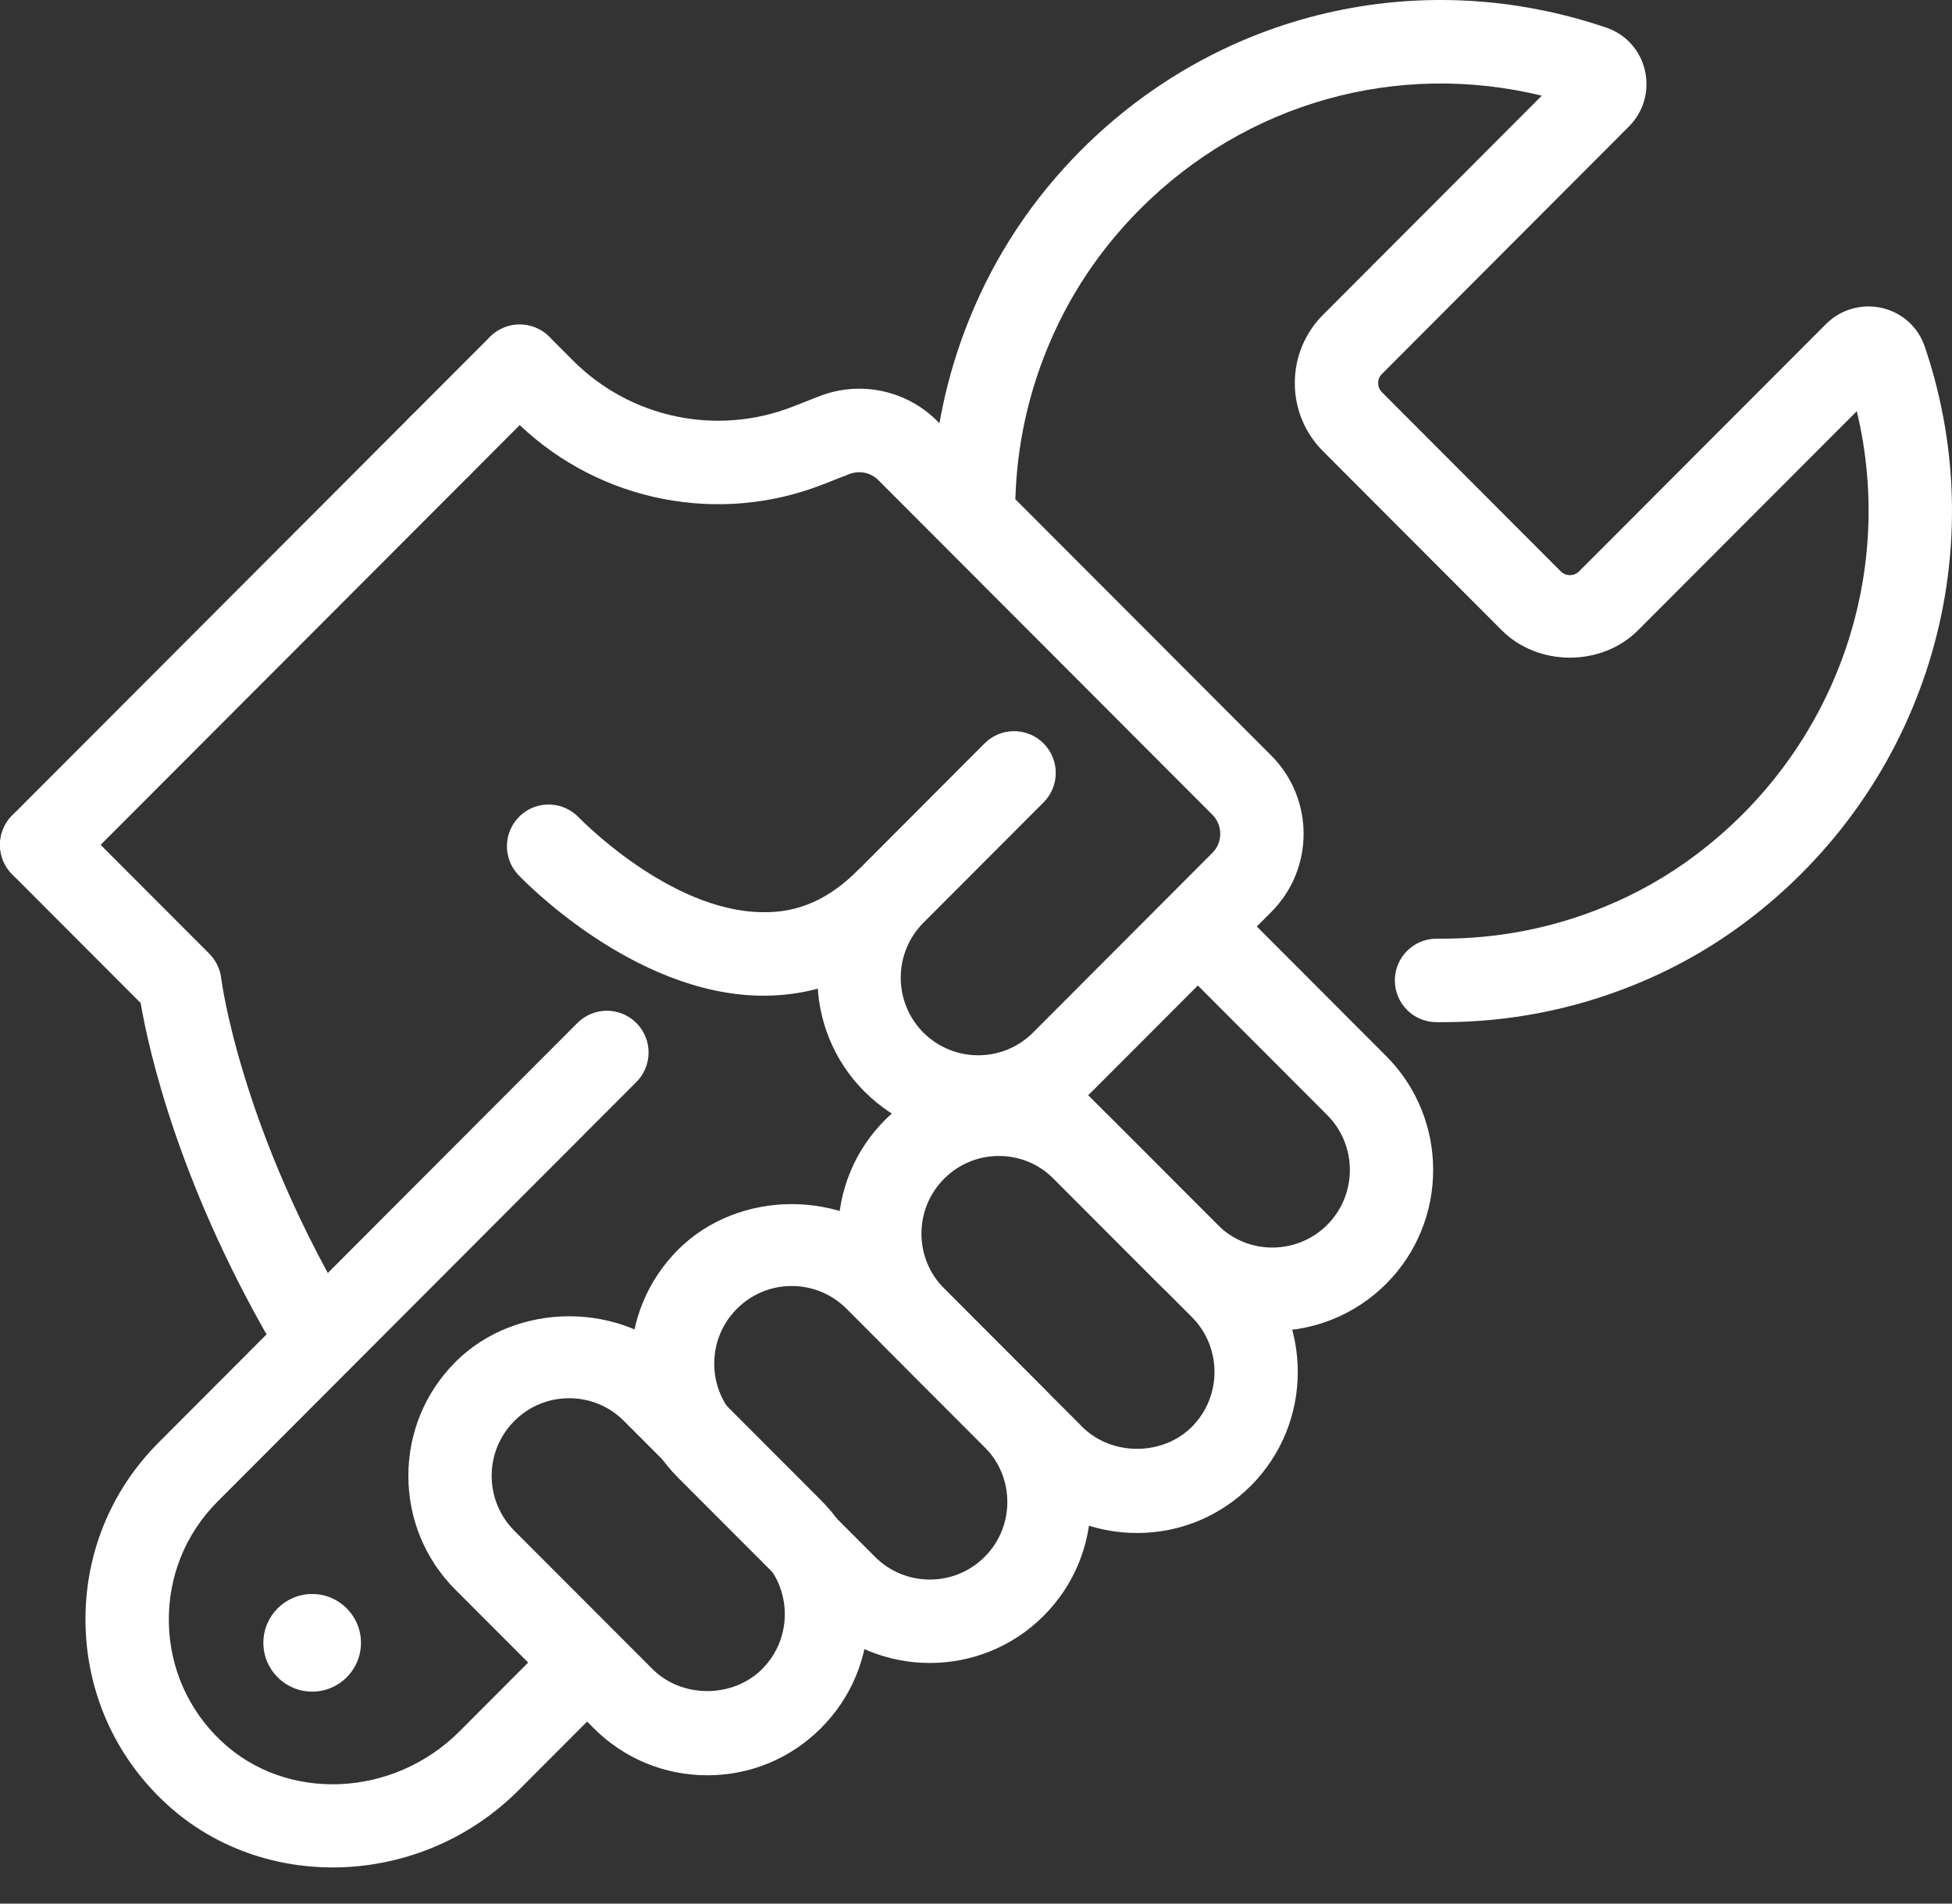
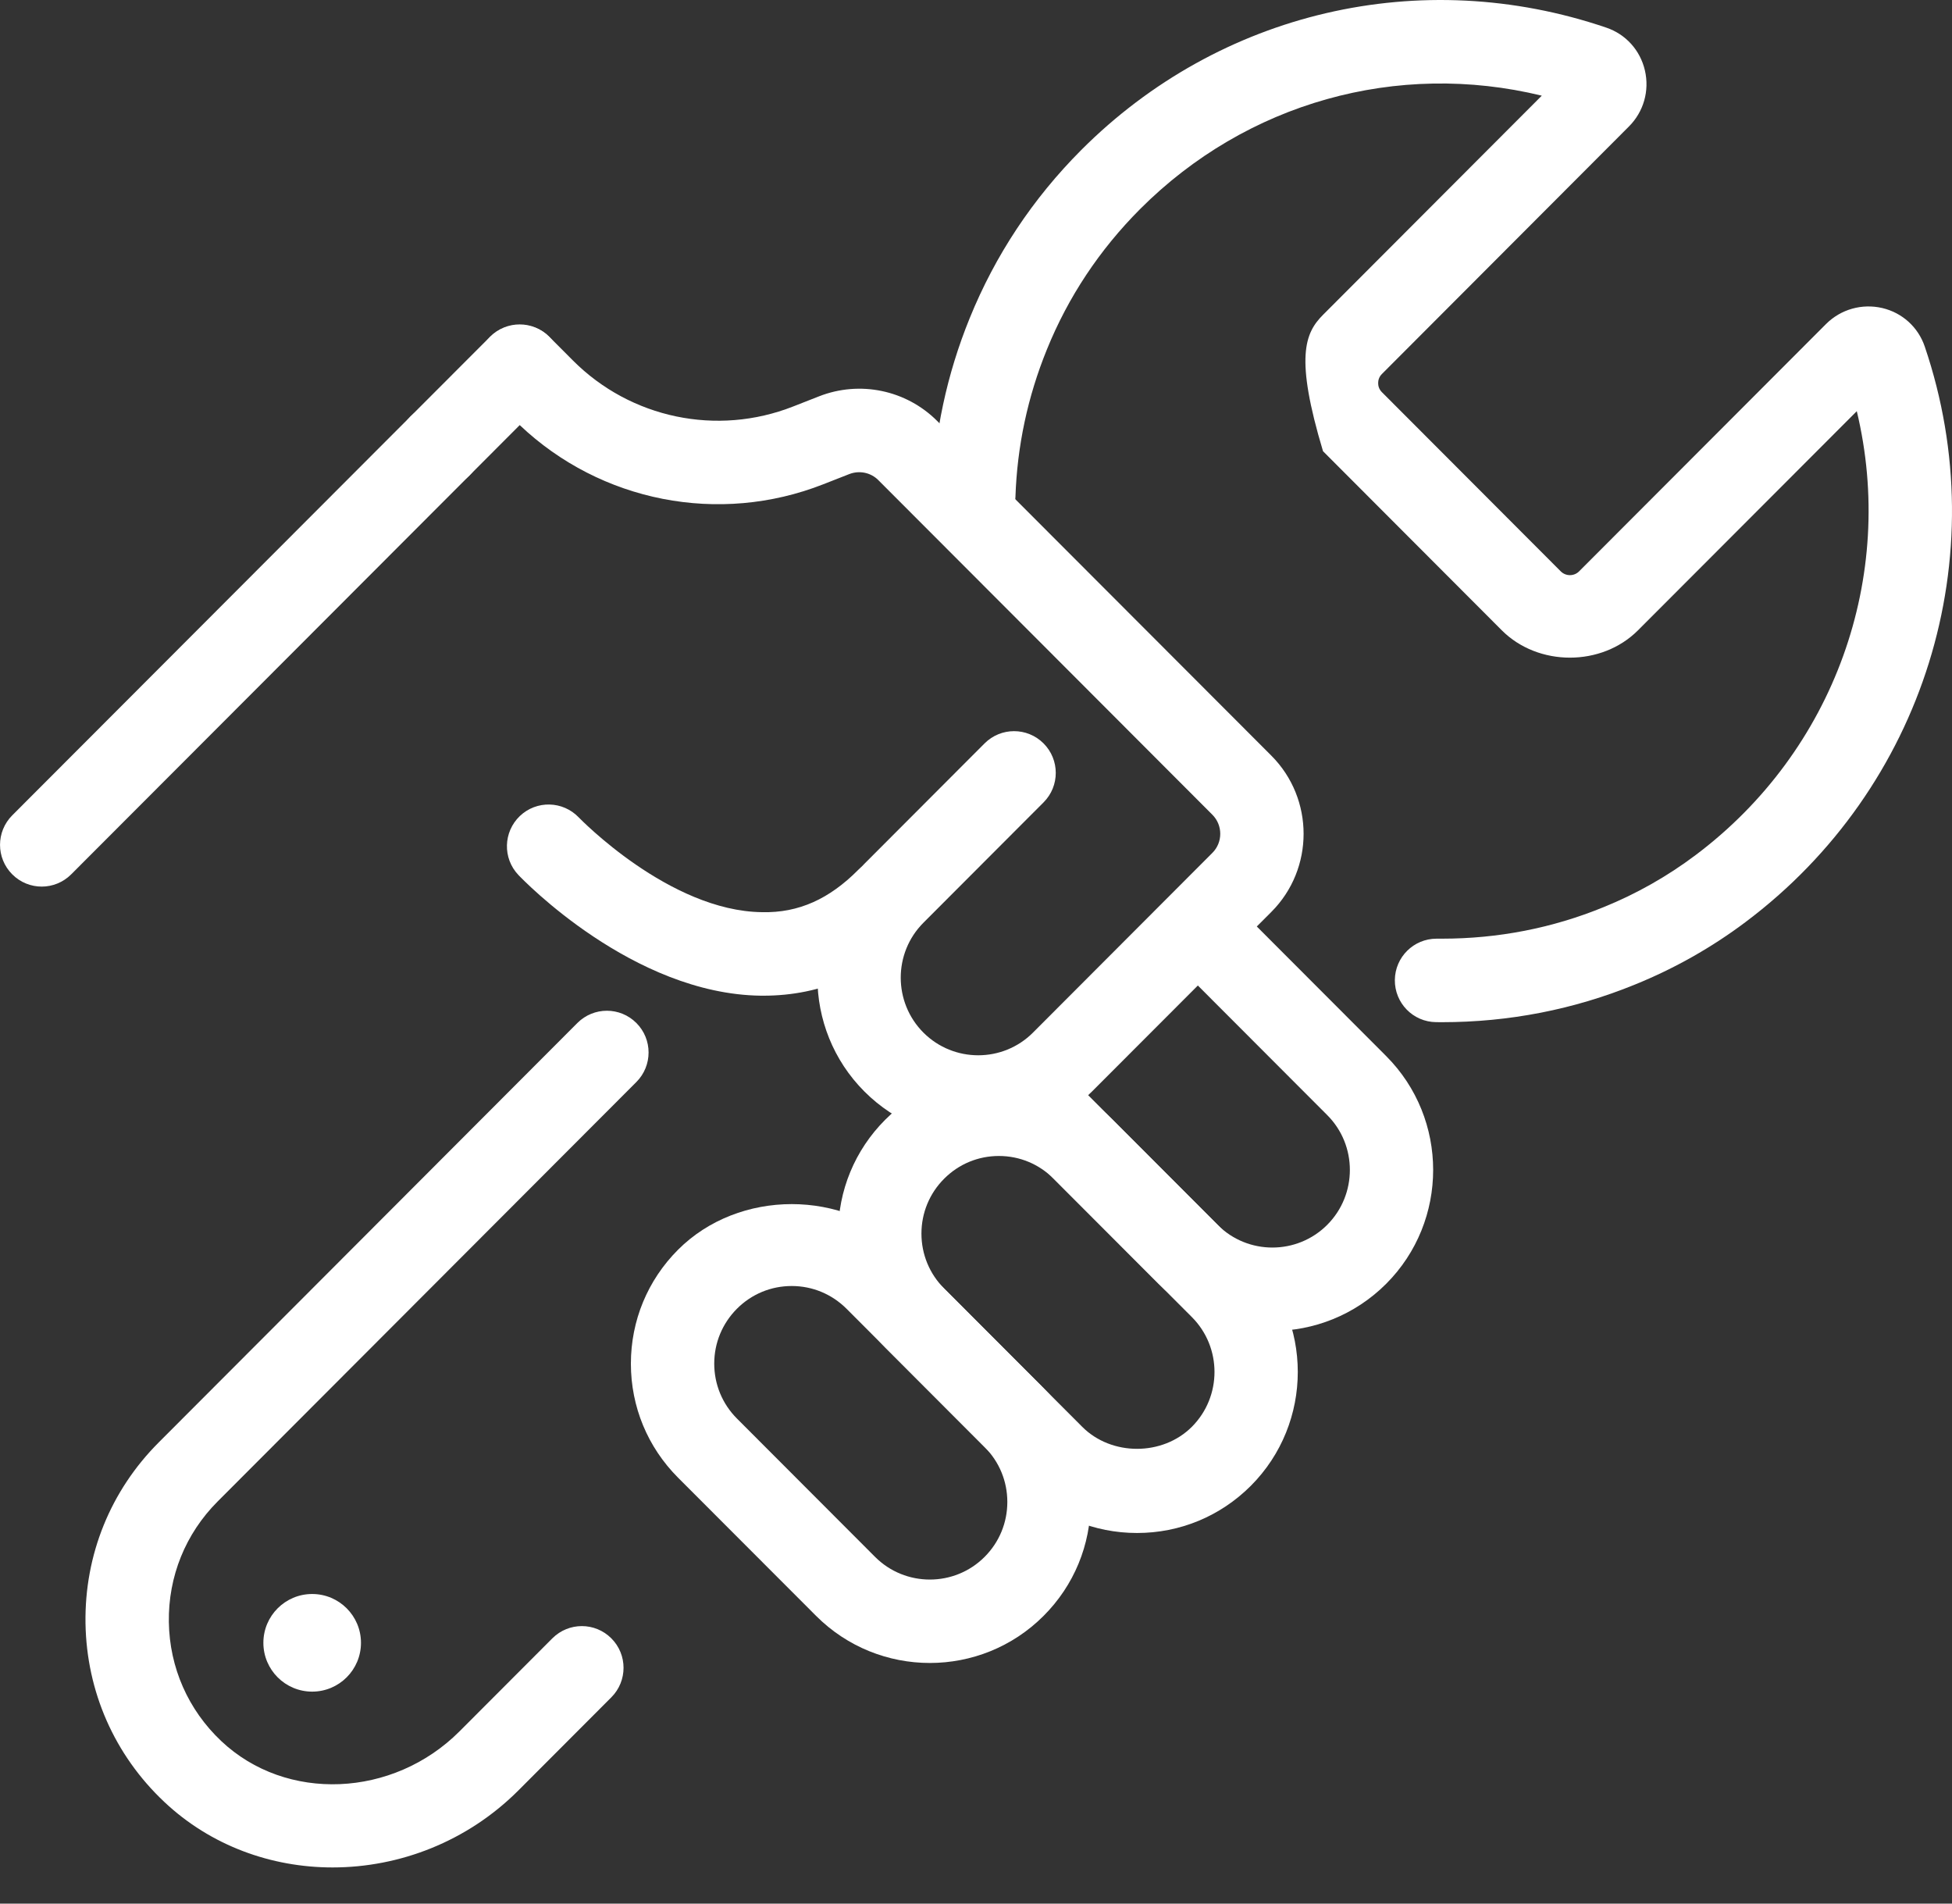
<svg xmlns="http://www.w3.org/2000/svg" width="40px" height="39px" viewBox="0 0 40 39" version="1.1">
  <rect x="0" y="0" width="40" height="39" fill="#333333" stroke="none" />
  <title>ic-servicios</title>
  <g id="Registro-y-login" stroke="none" stroke-width="1" fill="none" fill-rule="evenodd">
    <g id="Crear-cuenta" transform="translate(-736, -942)" fill="#FFFFFF" fill-rule="nonzero">
      <g id="ic-servicios" transform="translate(736, 942)">
-         <path d="M6.816,38.259 C5.561,38.259 4.318,37.814 3.365,36.915 C2.346,35.955 1.774,34.655 1.752,33.256 C1.731,31.856 2.264,30.541 3.252,29.552 L11.832,20.958 C12.166,20.624 12.706,20.624 13.04,20.958 C13.374,21.292 13.374,21.833 13.04,22.168 L4.46,30.761 C3.801,31.421 3.446,32.298 3.46,33.232 C3.474,34.164 3.856,35.031 4.535,35.671 C5.864,36.925 8.054,36.834 9.416,35.471 L11.319,33.565 C11.653,33.231 12.193,33.231 12.527,33.565 C12.861,33.899 12.861,34.439 12.527,34.774 L10.624,36.68 C9.576,37.729 8.187,38.259 6.816,38.259 L6.816,38.259 Z M29.549,20.942 C29.508,20.942 29.467,20.941 29.427,20.941 C28.955,20.936 28.578,20.549 28.583,20.077 C28.588,19.607 28.97,19.231 29.437,19.231 C29.487,19.231 29.512,19.231 29.549,19.231 C30.699,19.231 31.812,19.014 32.858,18.586 C33.535,18.312 34.169,17.952 34.745,17.519 C37.592,15.383 38.862,11.809 38.049,8.424 L33.565,12.914 C32.82,13.66 31.521,13.66 30.775,12.914 L27.111,9.244 C26.738,8.871 26.533,8.375 26.533,7.848 C26.533,7.32 26.738,6.824 27.111,6.45 L31.594,1.96 C28.634,1.24 25.545,2.098 23.363,4.283 C22.533,5.115 21.889,6.083 21.452,7.162 C21.058,8.13 20.842,9.147 20.808,10.187 C20.792,10.659 20.391,11.048 19.926,11.014 C19.455,10.998 19.085,10.603 19.101,10.131 C19.142,8.888 19.401,7.672 19.871,6.518 C20.394,5.229 21.163,4.069 22.156,3.074 C24.993,0.232 29.118,-0.728 32.918,0.567 C33.316,0.702 33.611,1.03 33.707,1.442 C33.804,1.86 33.681,2.291 33.378,2.593 L28.319,7.661 C28.254,7.725 28.241,7.798 28.241,7.849 C28.241,7.899 28.254,7.972 28.319,8.036 L31.983,11.706 C32.086,11.809 32.255,11.809 32.358,11.706 L37.419,6.638 C37.722,6.336 38.153,6.215 38.568,6.31 C38.98,6.406 39.307,6.702 39.442,7.101 C40.904,11.407 39.429,16.144 35.771,18.889 C35.077,19.411 34.314,19.842 33.503,20.171 C32.251,20.682 30.921,20.942 29.549,20.942 L29.549,20.942 Z" id="XMLID_20_" />
+         <path d="M6.816,38.259 C5.561,38.259 4.318,37.814 3.365,36.915 C2.346,35.955 1.774,34.655 1.752,33.256 C1.731,31.856 2.264,30.541 3.252,29.552 L11.832,20.958 C12.166,20.624 12.706,20.624 13.04,20.958 C13.374,21.292 13.374,21.833 13.04,22.168 L4.46,30.761 C3.801,31.421 3.446,32.298 3.46,33.232 C3.474,34.164 3.856,35.031 4.535,35.671 C5.864,36.925 8.054,36.834 9.416,35.471 L11.319,33.565 C11.653,33.231 12.193,33.231 12.527,33.565 C12.861,33.899 12.861,34.439 12.527,34.774 L10.624,36.68 C9.576,37.729 8.187,38.259 6.816,38.259 L6.816,38.259 Z M29.549,20.942 C29.508,20.942 29.467,20.941 29.427,20.941 C28.955,20.936 28.578,20.549 28.583,20.077 C28.588,19.607 28.97,19.231 29.437,19.231 C29.487,19.231 29.512,19.231 29.549,19.231 C30.699,19.231 31.812,19.014 32.858,18.586 C33.535,18.312 34.169,17.952 34.745,17.519 C37.592,15.383 38.862,11.809 38.049,8.424 L33.565,12.914 C32.82,13.66 31.521,13.66 30.775,12.914 L27.111,9.244 C26.533,7.32 26.738,6.824 27.111,6.45 L31.594,1.96 C28.634,1.24 25.545,2.098 23.363,4.283 C22.533,5.115 21.889,6.083 21.452,7.162 C21.058,8.13 20.842,9.147 20.808,10.187 C20.792,10.659 20.391,11.048 19.926,11.014 C19.455,10.998 19.085,10.603 19.101,10.131 C19.142,8.888 19.401,7.672 19.871,6.518 C20.394,5.229 21.163,4.069 22.156,3.074 C24.993,0.232 29.118,-0.728 32.918,0.567 C33.316,0.702 33.611,1.03 33.707,1.442 C33.804,1.86 33.681,2.291 33.378,2.593 L28.319,7.661 C28.254,7.725 28.241,7.798 28.241,7.849 C28.241,7.899 28.254,7.972 28.319,8.036 L31.983,11.706 C32.086,11.809 32.255,11.809 32.358,11.706 L37.419,6.638 C37.722,6.336 38.153,6.215 38.568,6.31 C38.98,6.406 39.307,6.702 39.442,7.101 C40.904,11.407 39.429,16.144 35.771,18.889 C35.077,19.411 34.314,19.842 33.503,20.171 C32.251,20.682 30.921,20.942 29.549,20.942 L29.549,20.942 Z" id="XMLID_20_" />
        <circle id="XMLID_2094_" cx="6.397" cy="33.657" r="1" />
        <path d="M0.855,18.164 C0.636,18.164 0.417,18.08 0.251,17.913 C-0.083,17.579 -0.083,17.039 0.251,16.704 L8.413,8.531 C8.747,8.197 9.287,8.197 9.62,8.531 C9.954,8.865 9.954,9.406 9.62,9.741 L1.459,17.913 C1.292,18.08 1.073,18.164 0.855,18.164 Z" id="XMLID_17_" />
        <path d="M20.044,23.328 C19.201,23.328 18.357,23.006 17.714,22.363 C16.429,21.077 16.429,18.983 17.714,17.696 L20.176,15.23 C20.51,14.896 21.05,14.896 21.384,15.23 C21.718,15.564 21.718,16.105 21.384,16.439 L18.922,18.905 C18.303,19.525 18.303,20.534 18.922,21.155 C19.542,21.775 20.549,21.775 21.168,21.155 L24.844,17.473 C25.059,17.258 25.059,16.907 24.844,16.692 L17.997,9.835 C17.843,9.681 17.611,9.633 17.405,9.712 L16.872,9.921 C14.734,10.761 12.31,10.283 10.65,8.709 L9.62,9.741 C9.287,10.075 8.747,10.075 8.413,9.741 C8.079,9.407 8.079,8.866 8.413,8.531 L10.045,6.897 C10.379,6.563 10.919,6.563 11.253,6.897 L11.742,7.387 C12.924,8.571 14.693,8.94 16.25,8.329 L16.783,8.12 C17.619,7.792 18.57,7.989 19.206,8.626 L26.053,15.482 C26.933,16.365 26.933,17.8 26.053,18.682 L22.376,22.363 C21.733,23.006 20.888,23.328 20.044,23.328 L20.044,23.328 Z" id="XMLID_16_" />
-         <path d="M6.532,28.328 C6.243,28.328 5.961,28.181 5.8,27.915 C3.673,24.391 3.041,21.479 2.882,20.549 L0.25,17.913 C-0.083,17.579 -0.083,17.039 0.25,16.704 C0.584,16.37 1.124,16.37 1.458,16.704 L4.288,19.538 C4.424,19.675 4.511,19.853 4.533,20.044 C4.536,20.073 4.931,23.17 7.261,27.03 C7.506,27.435 7.375,27.961 6.972,28.204 C6.834,28.288 6.682,28.328 6.532,28.328 L6.532,28.328 Z" id="XMLID_15_" />
        <path d="M26.073,27.268 C25.229,27.268 24.385,26.946 23.743,26.303 L20.524,23.079 C20.19,22.745 20.19,22.204 20.524,21.87 C20.858,21.536 21.398,21.536 21.732,21.87 L24.951,25.094 C25.57,25.715 26.578,25.713 27.197,25.094 C27.816,24.473 27.816,23.464 27.197,22.845 L24.202,19.846 C23.868,19.512 23.868,18.971 24.202,18.637 C24.536,18.303 25.076,18.303 25.41,18.637 L28.405,21.636 C29.689,22.922 29.689,25.016 28.405,26.302 C27.76,26.946 26.917,27.268 26.073,27.268 Z" id="XMLID_14_" />
        <path d="M23.3,31.407 C22.419,31.407 21.592,31.064 20.97,30.441 L18.14,27.607 C17.517,26.983 17.175,26.155 17.175,25.273 C17.175,24.392 17.517,23.563 18.14,22.94 C19.385,21.691 21.556,21.693 22.8,22.94 L25.631,25.774 C26.915,27.062 26.915,29.154 25.631,30.441 C25.007,31.064 24.18,31.407 23.3,31.407 L23.3,31.407 Z M20.469,23.683 C20.045,23.683 19.647,23.848 19.347,24.149 C19.047,24.449 18.882,24.849 18.882,25.273 C18.882,25.698 19.047,26.097 19.347,26.398 L22.177,29.232 C22.778,29.834 23.823,29.832 24.423,29.232 C25.042,28.612 25.042,27.603 24.423,26.983 L21.592,24.15 C21.291,23.848 20.893,23.683 20.469,23.683 Z" id="XMLID_11_" />
        <path d="M19.054,34.07 C18.21,34.07 17.366,33.748 16.724,33.106 L13.893,30.272 C13.271,29.648 12.928,28.82 12.928,27.938 C12.928,27.057 13.271,26.228 13.893,25.605 C15.138,24.357 17.31,24.357 18.554,25.605 L21.384,28.439 C22.007,29.061 22.35,29.89 22.35,30.772 C22.35,31.653 22.008,32.482 21.384,33.106 C20.742,33.748 19.898,34.07 19.054,34.07 Z M16.224,26.347 C15.799,26.347 15.401,26.512 15.101,26.813 C14.801,27.114 14.636,27.513 14.636,27.937 C14.636,28.362 14.801,28.761 15.101,29.062 L17.931,31.896 C18.55,32.516 19.558,32.516 20.177,31.896 C20.477,31.595 20.642,31.196 20.642,30.771 C20.642,30.347 20.477,29.947 20.177,29.647 L17.347,26.813 C17.046,26.513 16.648,26.347 16.224,26.347 L16.224,26.347 Z" id="XMLID_8_" />
-         <path d="M14.494,36.371 C13.614,36.371 12.786,36.027 12.164,35.404 L9.333,32.57 C8.711,31.947 8.368,31.118 8.368,30.236 C8.368,29.355 8.711,28.526 9.333,27.903 C10.579,26.655 12.75,26.655 13.994,27.903 L16.824,30.737 C17.447,31.36 17.79,32.189 17.79,33.071 C17.79,33.953 17.447,34.781 16.824,35.404 C16.202,36.028 15.374,36.371 14.494,36.371 Z M11.663,28.646 C11.239,28.646 10.84,28.811 10.54,29.112 C10.24,29.413 10.075,29.812 10.075,30.236 C10.075,30.661 10.24,31.06 10.54,31.361 L13.371,34.195 C13.971,34.796 15.016,34.796 15.617,34.195 C15.917,33.894 16.082,33.495 16.082,33.071 C16.082,32.646 15.917,32.247 15.617,31.946 L12.786,29.112 C12.486,28.811 12.087,28.646 11.663,28.646 Z" id="XMLID_5_" />
        <path d="M15.648,20.399 C15.628,20.399 15.609,20.399 15.589,20.399 C12.967,20.365 10.717,18.025 10.622,17.925 C10.298,17.584 10.312,17.044 10.653,16.718 C10.994,16.393 11.533,16.406 11.859,16.746 C11.878,16.765 13.718,18.667 15.616,18.688 C16.369,18.706 16.996,18.414 17.583,17.825 C17.917,17.492 18.457,17.492 18.79,17.825 C19.124,18.159 19.124,18.701 18.79,19.035 C17.888,19.941 16.83,20.399 15.648,20.399 L15.648,20.399 Z" id="XMLID_4_" />
        <path d="M10.649,8.355 C10.427,8.355 10.205,8.269 10.043,8.107 C9.889,7.944 9.795,7.73 9.795,7.5 C9.795,7.278 9.889,7.056 10.043,6.902 C10.367,6.576 10.939,6.576 11.255,6.902 C11.409,7.056 11.503,7.278 11.503,7.5 C11.503,7.731 11.409,7.944 11.255,8.107 C11.093,8.269 10.871,8.355 10.649,8.355 Z" id="XMLID_3_" />
      </g>
    </g>
  </g>
</svg>